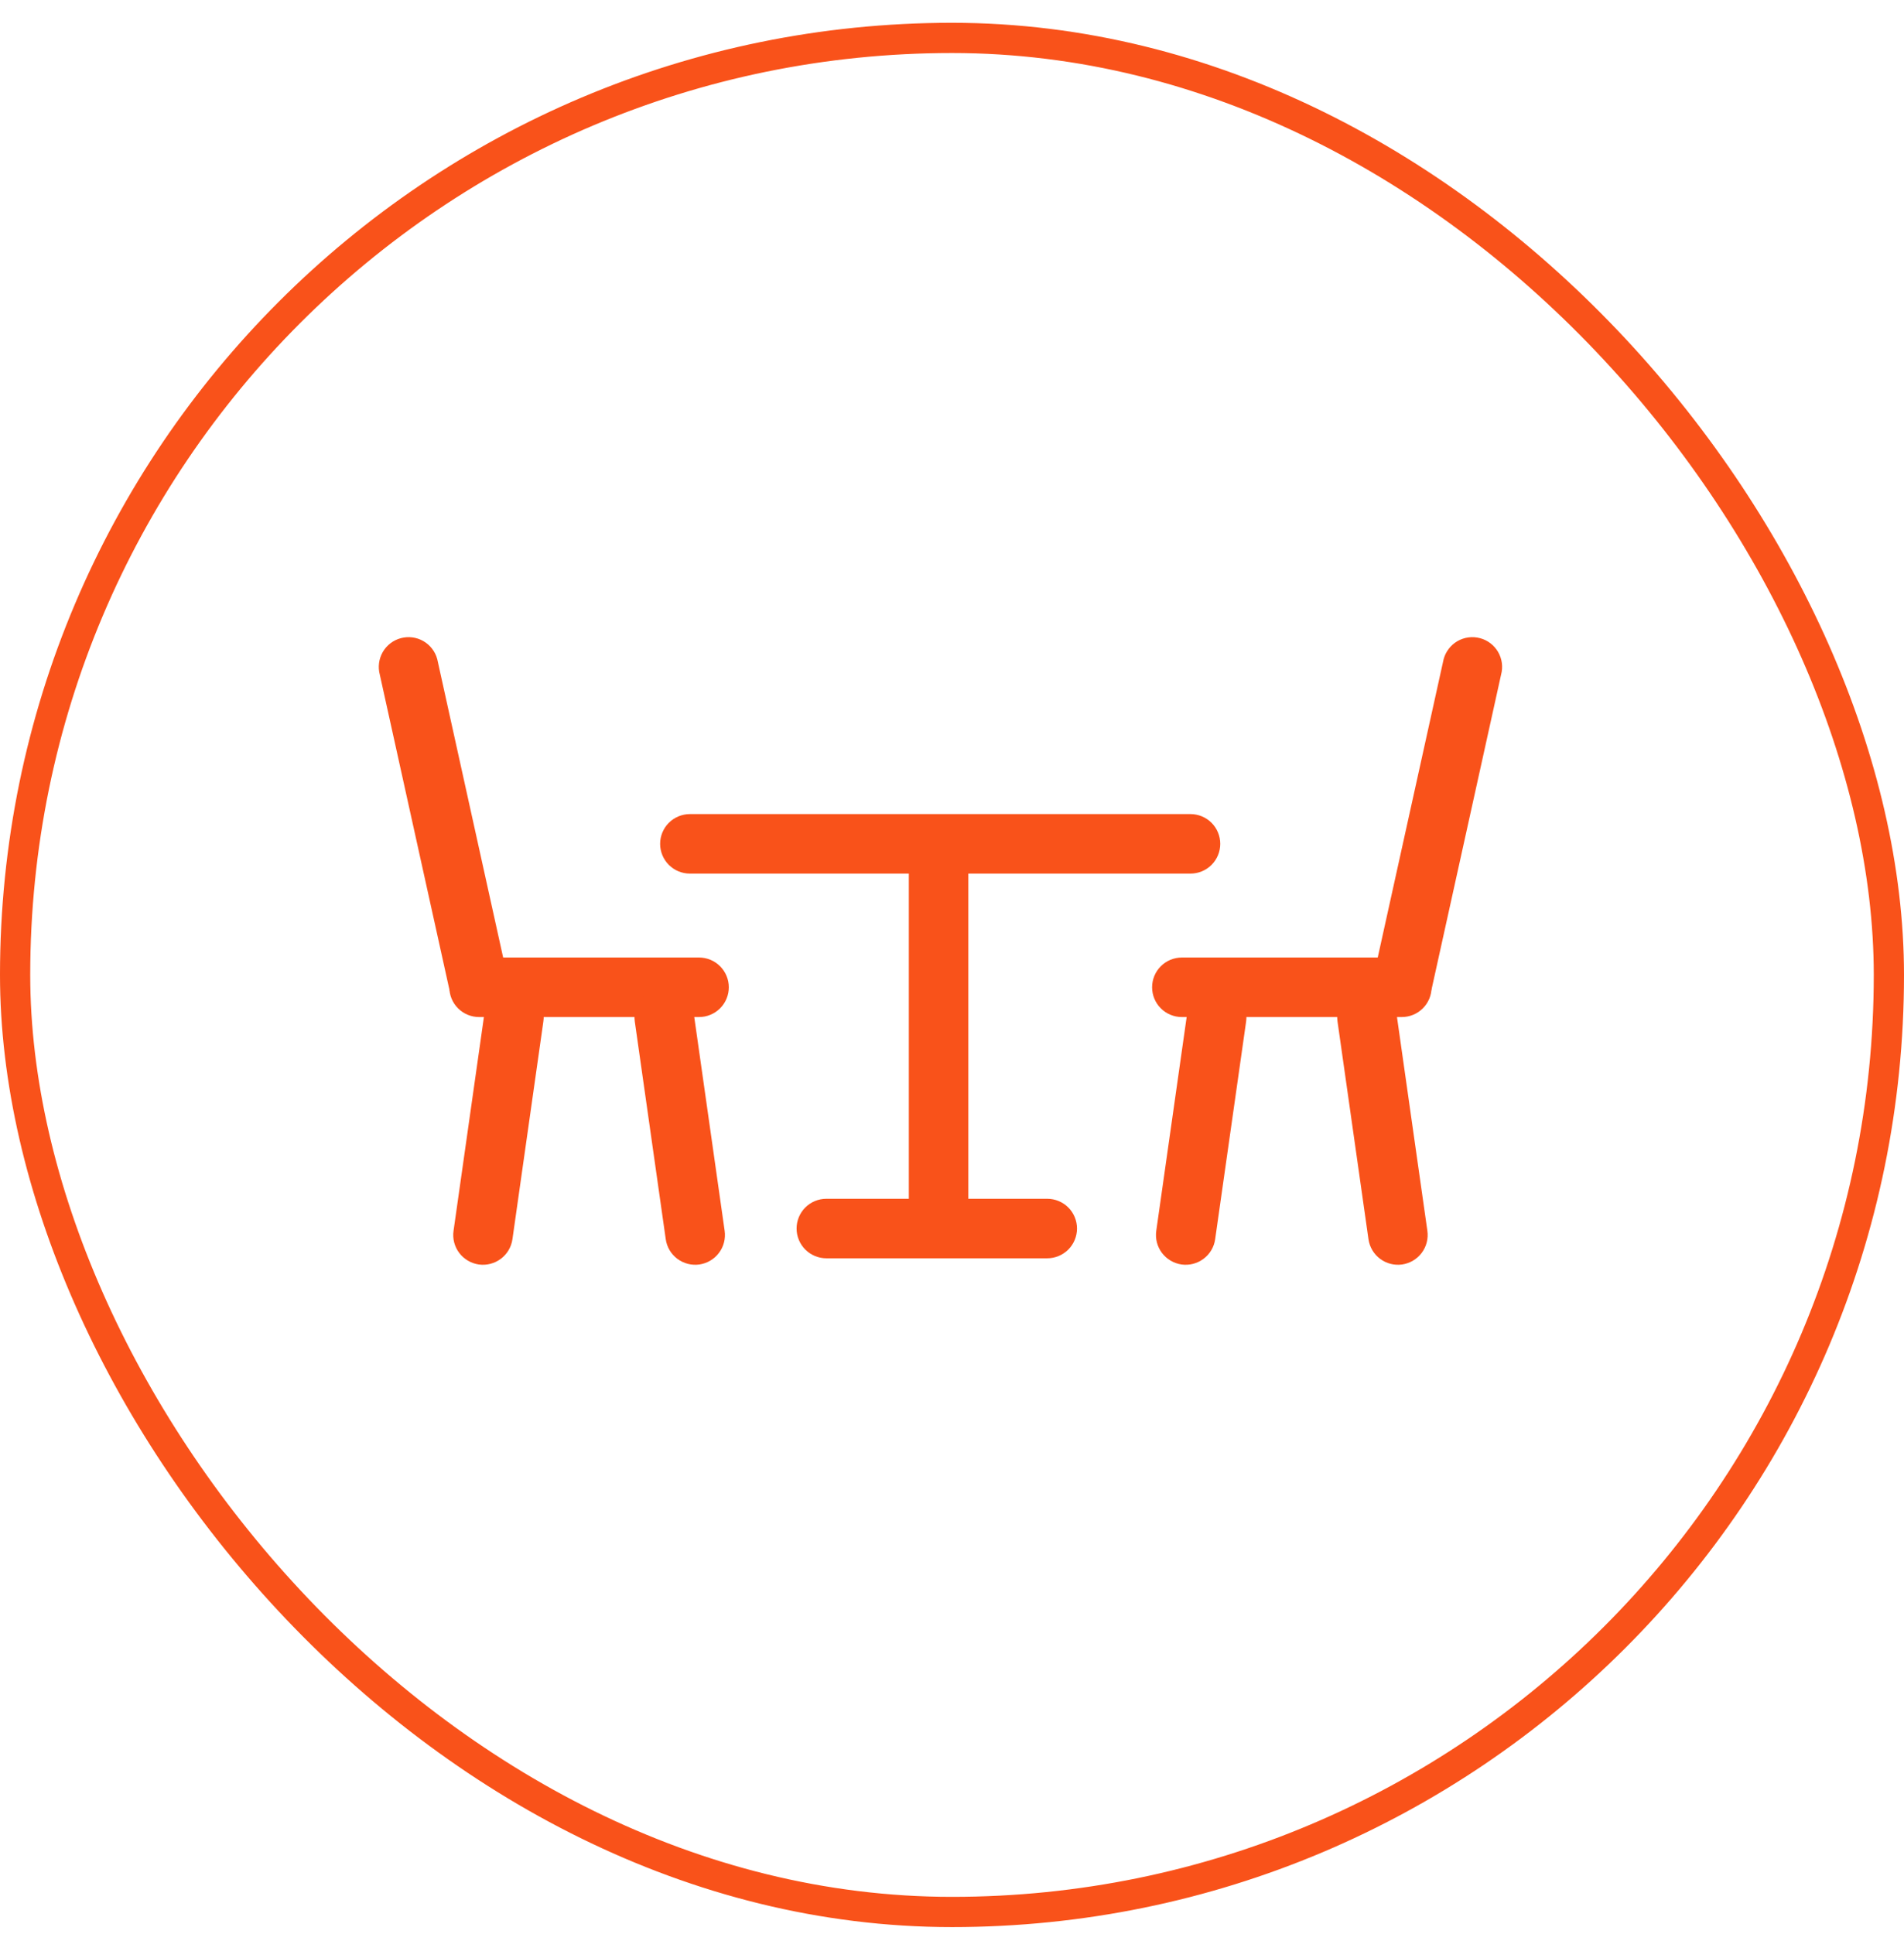
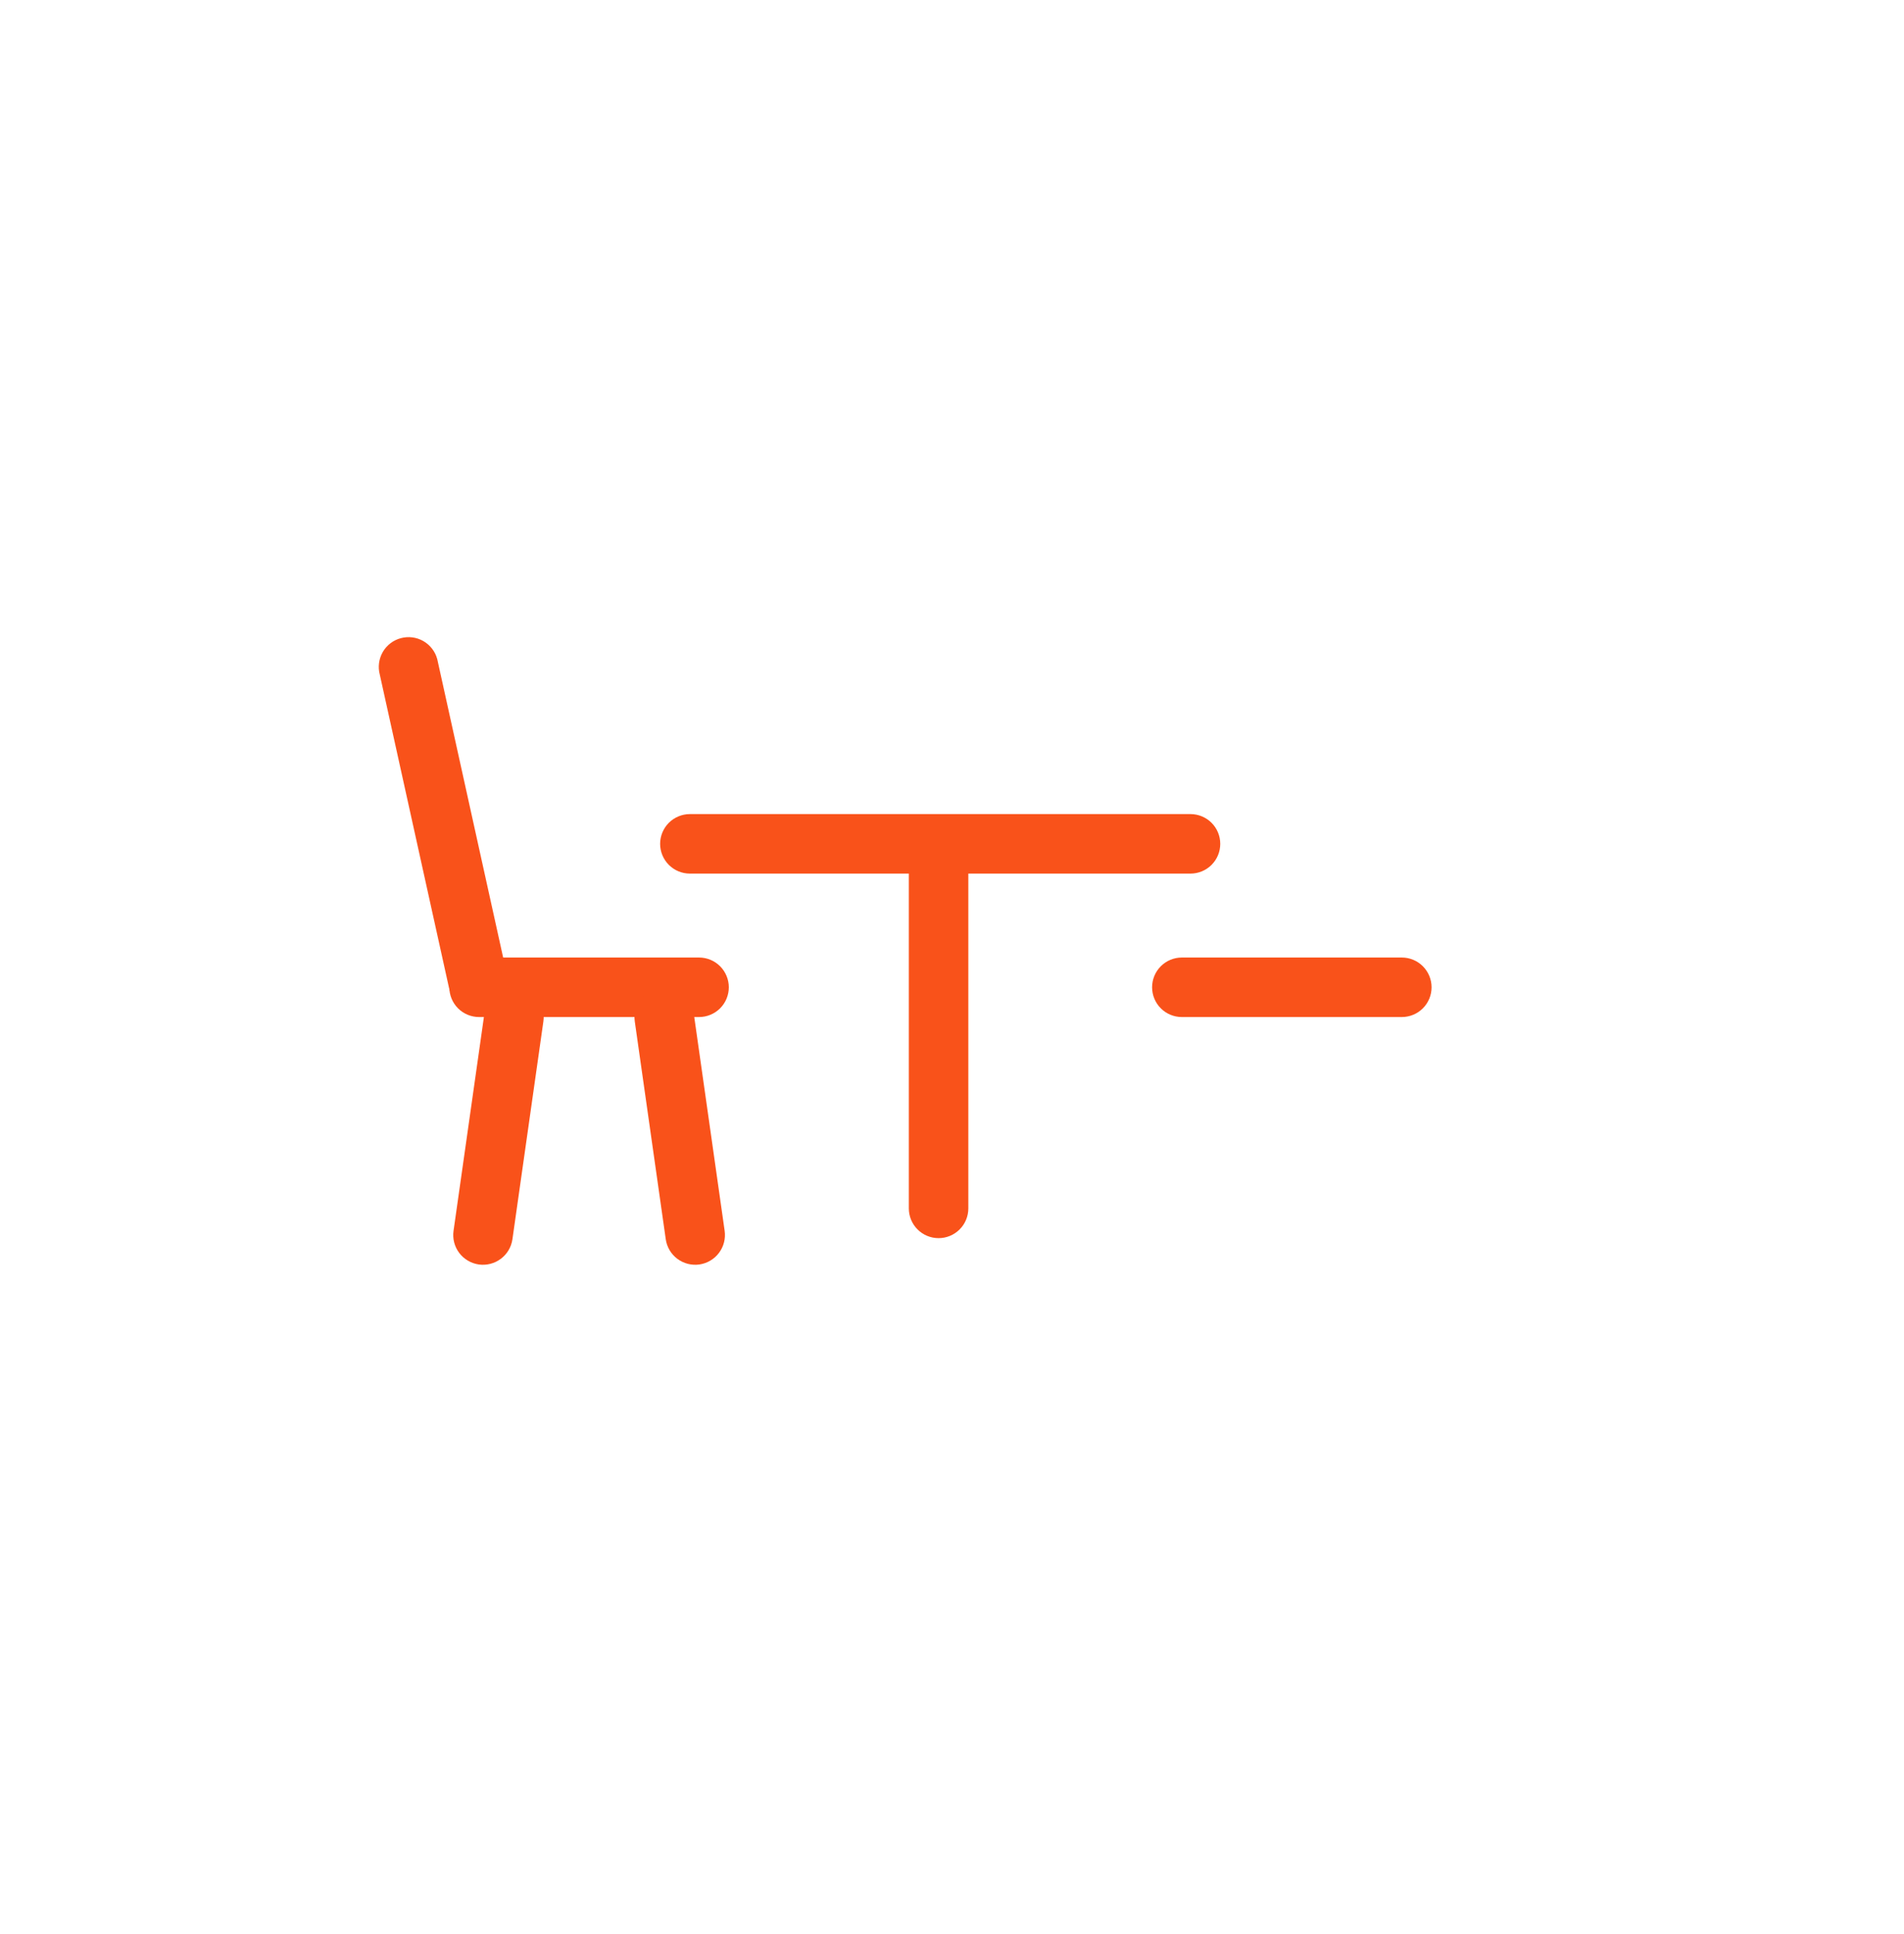
<svg xmlns="http://www.w3.org/2000/svg" width="64" height="65" viewBox="0 0 64 65" fill="none">
  <g filter="url(#filter0_b_2932_58566)">
-     <rect x="0.508" y="1.274" width="62.984" height="62.984" rx="31.492" stroke="#F9521A" stroke-width="1.016" />
    <path d="M15.396 32.474C15.209 32.662 15.104 32.916 15.104 33.181C15.104 33.446 15.209 33.701 15.396 33.888C15.584 34.076 15.838 34.181 16.104 34.181H23.498C23.763 34.181 24.017 34.076 24.205 33.888C24.392 33.701 24.498 33.446 24.498 33.181C24.498 32.916 24.392 32.662 24.205 32.474C24.017 32.286 23.763 32.181 23.498 32.181H16.104C15.838 32.181 15.584 32.286 15.396 32.474Z" fill="#F9521A" />
    <path d="M18.075 33.585C17.916 33.373 17.679 33.233 17.416 33.196C17.154 33.158 16.887 33.227 16.675 33.386C16.463 33.545 16.323 33.782 16.285 34.045L15.245 41.366C15.207 41.628 15.276 41.895 15.435 42.107C15.595 42.319 15.832 42.459 16.094 42.497C16.357 42.534 16.623 42.465 16.835 42.306C17.047 42.147 17.188 41.91 17.225 41.647L18.265 34.327C18.303 34.064 18.234 33.797 18.075 33.585Z" fill="#F9521A" />
    <path d="M21.527 33.585C21.687 33.373 21.924 33.233 22.186 33.196C22.449 33.158 22.716 33.227 22.928 33.386C23.14 33.545 23.28 33.782 23.317 34.045L24.358 41.366C24.395 41.628 24.327 41.895 24.167 42.107C24.008 42.319 23.771 42.459 23.509 42.497C23.246 42.534 22.979 42.465 22.767 42.306C22.555 42.147 22.415 41.91 22.378 41.647L21.337 34.327C21.3 34.064 21.368 33.797 21.527 33.585Z" fill="#F9521A" />
    <path d="M15.562 33.822C15.791 33.955 16.064 33.991 16.32 33.922C16.577 33.854 16.795 33.686 16.928 33.456C17.06 33.227 17.096 32.954 17.027 32.698L14.698 22.155C14.63 21.898 14.462 21.68 14.232 21.547C14.003 21.415 13.73 21.379 13.473 21.448C13.217 21.516 12.999 21.684 12.866 21.913C12.734 22.143 12.698 22.416 12.766 22.672L15.096 33.215C15.164 33.471 15.332 33.69 15.562 33.822Z" fill="#F9521A" />
    <path d="M47.827 32.474C48.015 32.662 48.12 32.916 48.12 33.181C48.12 33.446 48.015 33.701 47.827 33.888C47.64 34.076 47.385 34.181 47.12 34.181H39.726C39.461 34.181 39.206 34.076 39.019 33.888C38.831 33.701 38.726 33.446 38.726 33.181C38.726 32.916 38.831 32.662 39.019 32.474C39.206 32.286 39.461 32.181 39.726 32.181H47.12C47.385 32.181 47.64 32.286 47.827 32.474Z" fill="#F9521A" />
-     <path d="M45.149 33.585C45.308 33.373 45.545 33.233 45.807 33.196C46.07 33.158 46.337 33.227 46.549 33.386C46.761 33.545 46.901 33.782 46.938 34.045L47.979 41.366C48.016 41.628 47.948 41.895 47.788 42.107C47.629 42.319 47.392 42.459 47.13 42.497C46.867 42.534 46.6 42.465 46.388 42.306C46.176 42.147 46.036 41.91 45.999 41.647L44.958 34.327C44.921 34.064 44.989 33.797 45.149 33.585Z" fill="#F9521A" />
-     <path d="M41.696 33.585C41.537 33.373 41.3 33.233 41.037 33.196C40.775 33.158 40.508 33.227 40.296 33.386C40.084 33.545 39.944 33.782 39.907 34.045L38.866 41.366C38.828 41.628 38.897 41.895 39.056 42.107C39.216 42.319 39.453 42.459 39.715 42.497C39.978 42.534 40.244 42.465 40.456 42.306C40.669 42.147 40.809 41.91 40.846 41.647L41.887 34.327C41.924 34.064 41.855 33.797 41.696 33.585Z" fill="#F9521A" />
-     <path d="M47.662 33.822C47.432 33.955 47.159 33.991 46.903 33.922C46.647 33.854 46.429 33.686 46.296 33.456C46.163 33.227 46.127 32.954 46.196 32.698L48.525 22.155C48.594 21.898 48.762 21.68 48.991 21.547C49.221 21.415 49.494 21.379 49.75 21.448C50.006 21.516 50.225 21.684 50.357 21.913C50.49 22.143 50.526 22.416 50.457 22.672L48.128 33.215C48.059 33.471 47.892 33.69 47.662 33.822Z" fill="#F9521A" />
    <path d="M22.482 27.653C22.295 27.841 22.189 28.095 22.189 28.36C22.189 28.625 22.295 28.88 22.482 29.067C22.67 29.255 22.924 29.36 23.189 29.36H40.017C40.282 29.36 40.537 29.255 40.724 29.067C40.912 28.88 41.017 28.625 41.017 28.36C41.017 28.095 40.912 27.841 40.724 27.653C40.537 27.466 40.282 27.36 40.017 27.36H23.189C22.924 27.36 22.67 27.466 22.482 27.653Z" fill="#F9521A" />
-     <path d="M27.069 40.581C26.882 40.769 26.776 41.023 26.776 41.289C26.776 41.554 26.882 41.808 27.069 41.996C27.257 42.183 27.511 42.289 27.776 42.289H35.202C35.467 42.289 35.721 42.183 35.909 41.996C36.096 41.808 36.202 41.554 36.202 41.289C36.202 41.023 36.096 40.769 35.909 40.581C35.721 40.394 35.467 40.289 35.202 40.289H27.776C27.511 40.289 27.257 40.394 27.069 40.581Z" fill="#F9521A" />
    <path d="M32.256 27.905C32.068 27.718 31.814 27.612 31.549 27.612C31.284 27.612 31.029 27.718 30.842 27.905C30.654 28.093 30.549 28.347 30.549 28.612L30.549 40.612C30.549 40.877 30.654 41.132 30.842 41.319C31.029 41.507 31.284 41.612 31.549 41.612C31.814 41.612 32.068 41.507 32.256 41.319C32.444 41.132 32.549 40.877 32.549 40.612L32.549 28.612C32.549 28.347 32.444 28.093 32.256 27.905Z" fill="#F9521A" />
  </g>
  <defs>
    <filter id="filter0_b_2932_58566" x="-24.377" y="-23.61" width="112.753" height="112.753" filterUnits="userSpaceOnUse" color-interpolation-filters="sRGB">
      <feFlood flood-opacity="0" result="BackgroundImageFix" />
      <feGaussianBlur in="BackgroundImageFix" stdDeviation="12.188" />
      <feComposite in2="SourceAlpha" operator="in" result="effect1_backgroundBlur_2932_58566" />
      <feBlend mode="normal" in="SourceGraphic" in2="effect1_backgroundBlur_2932_58566" result="shape" />
    </filter>
  </defs>
</svg>